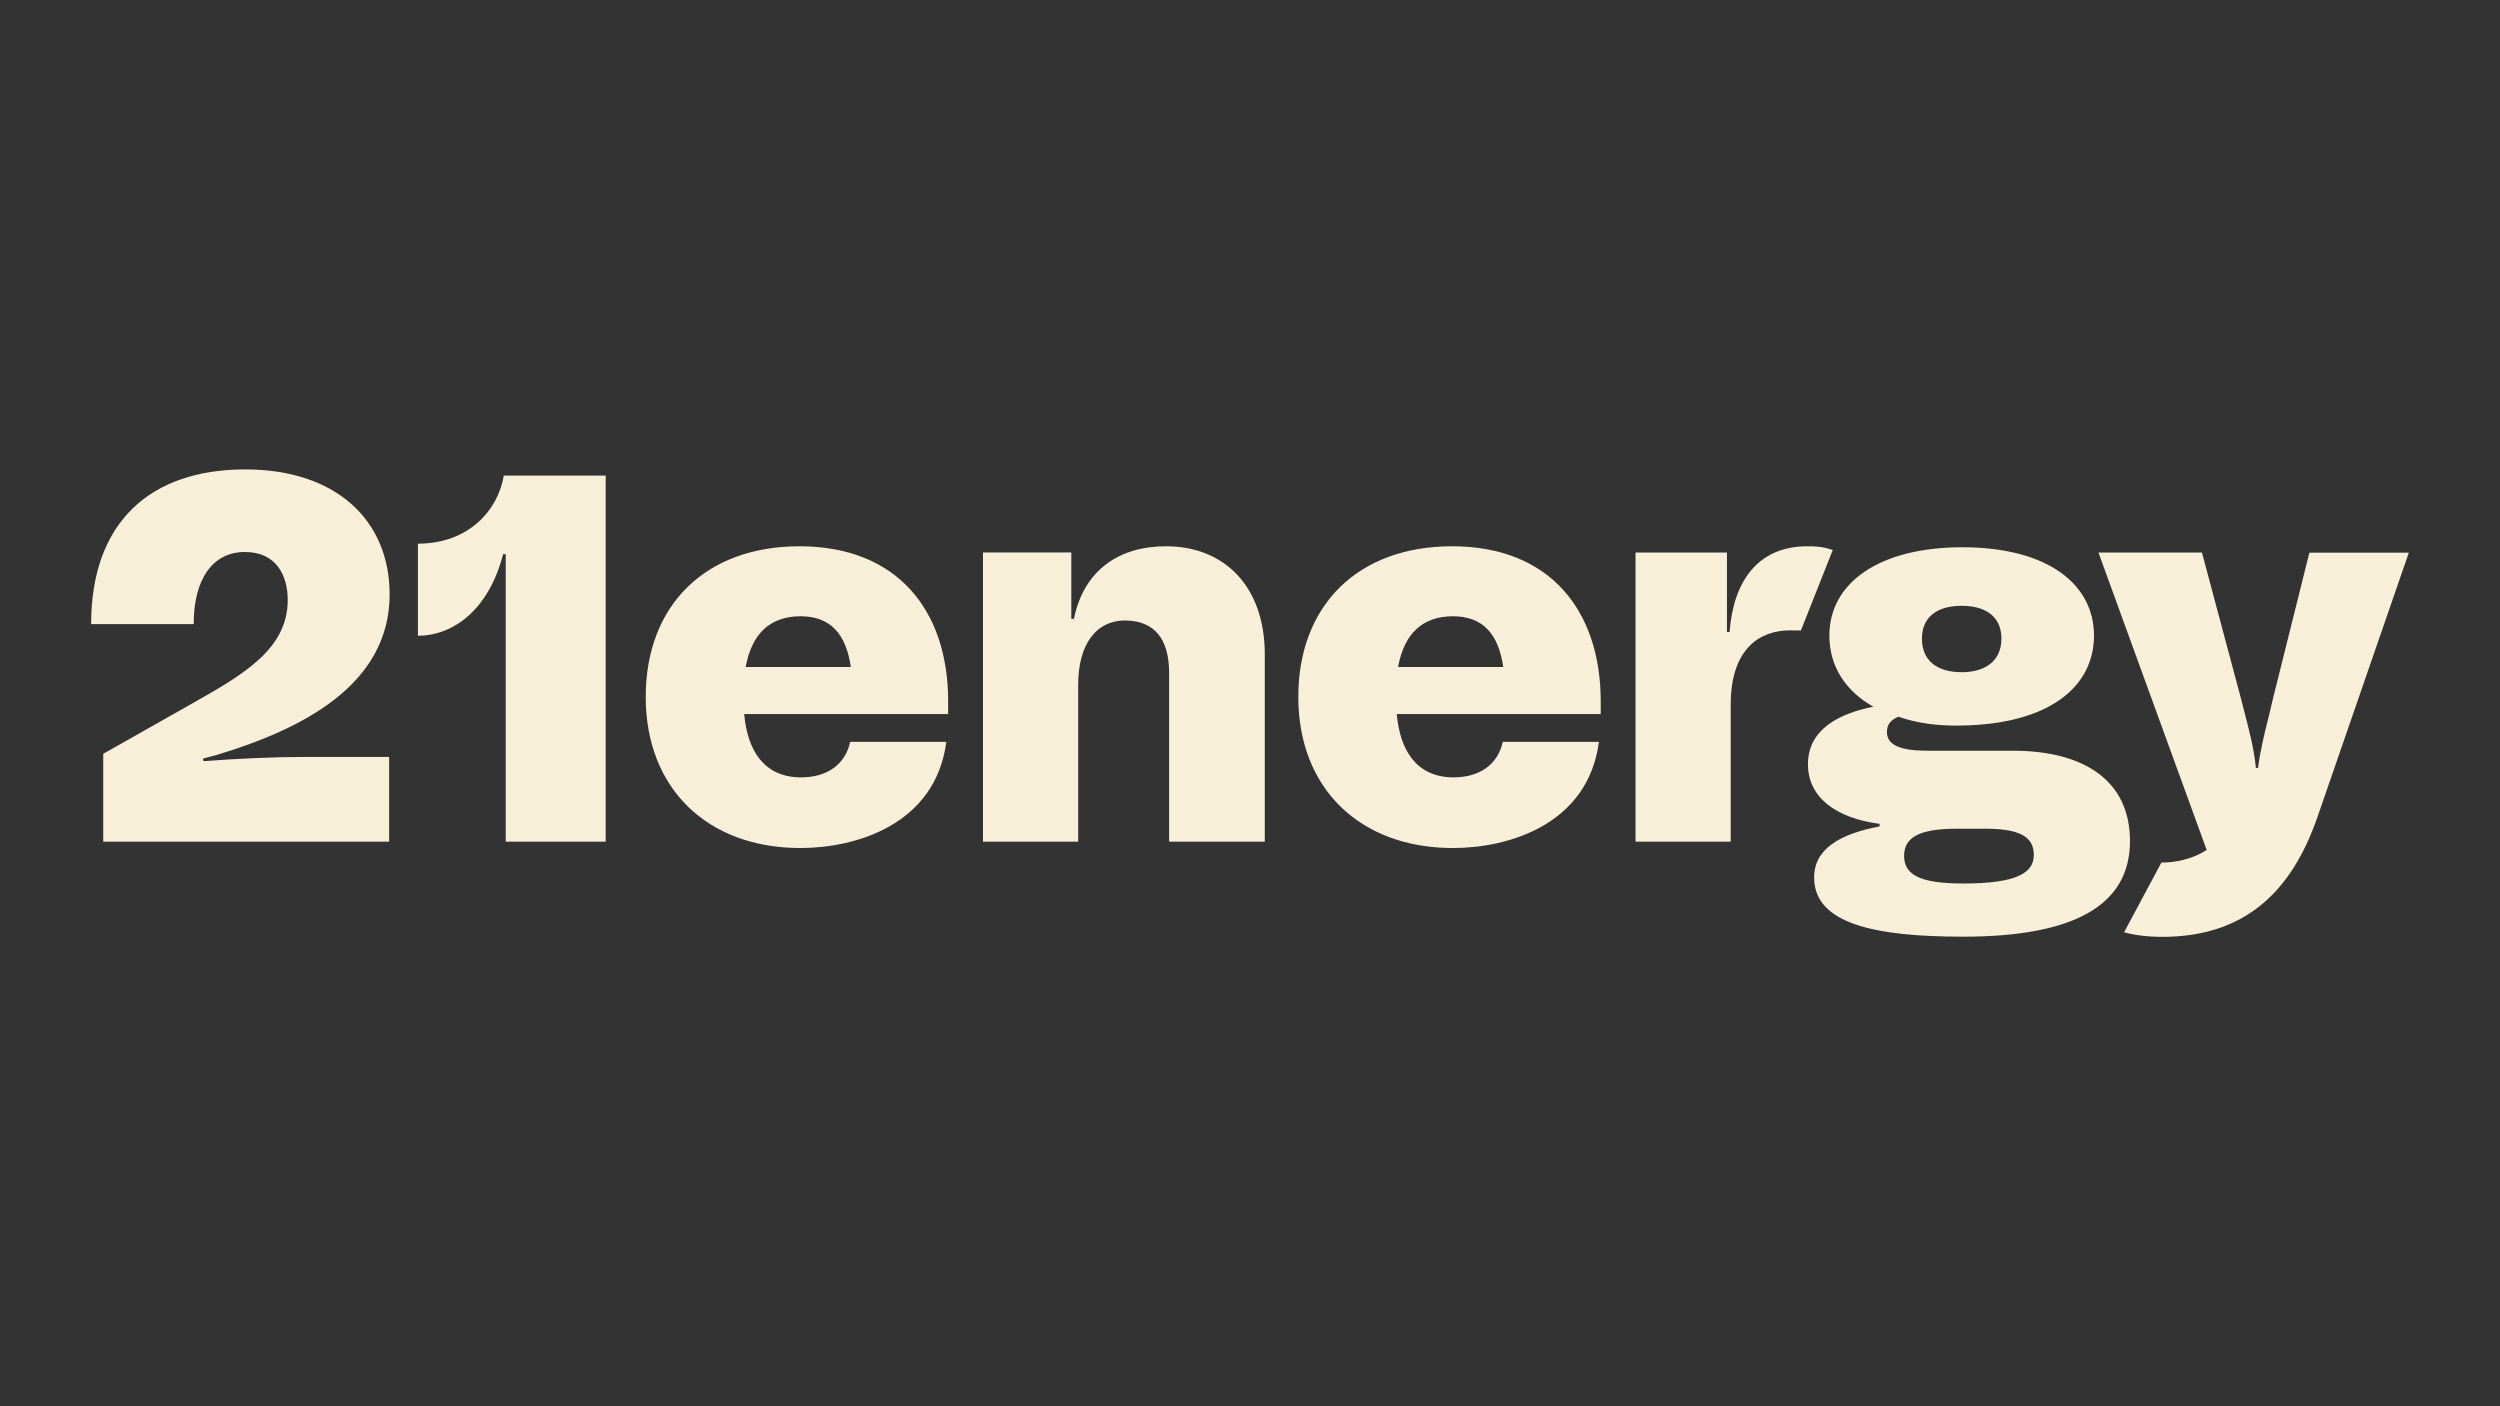
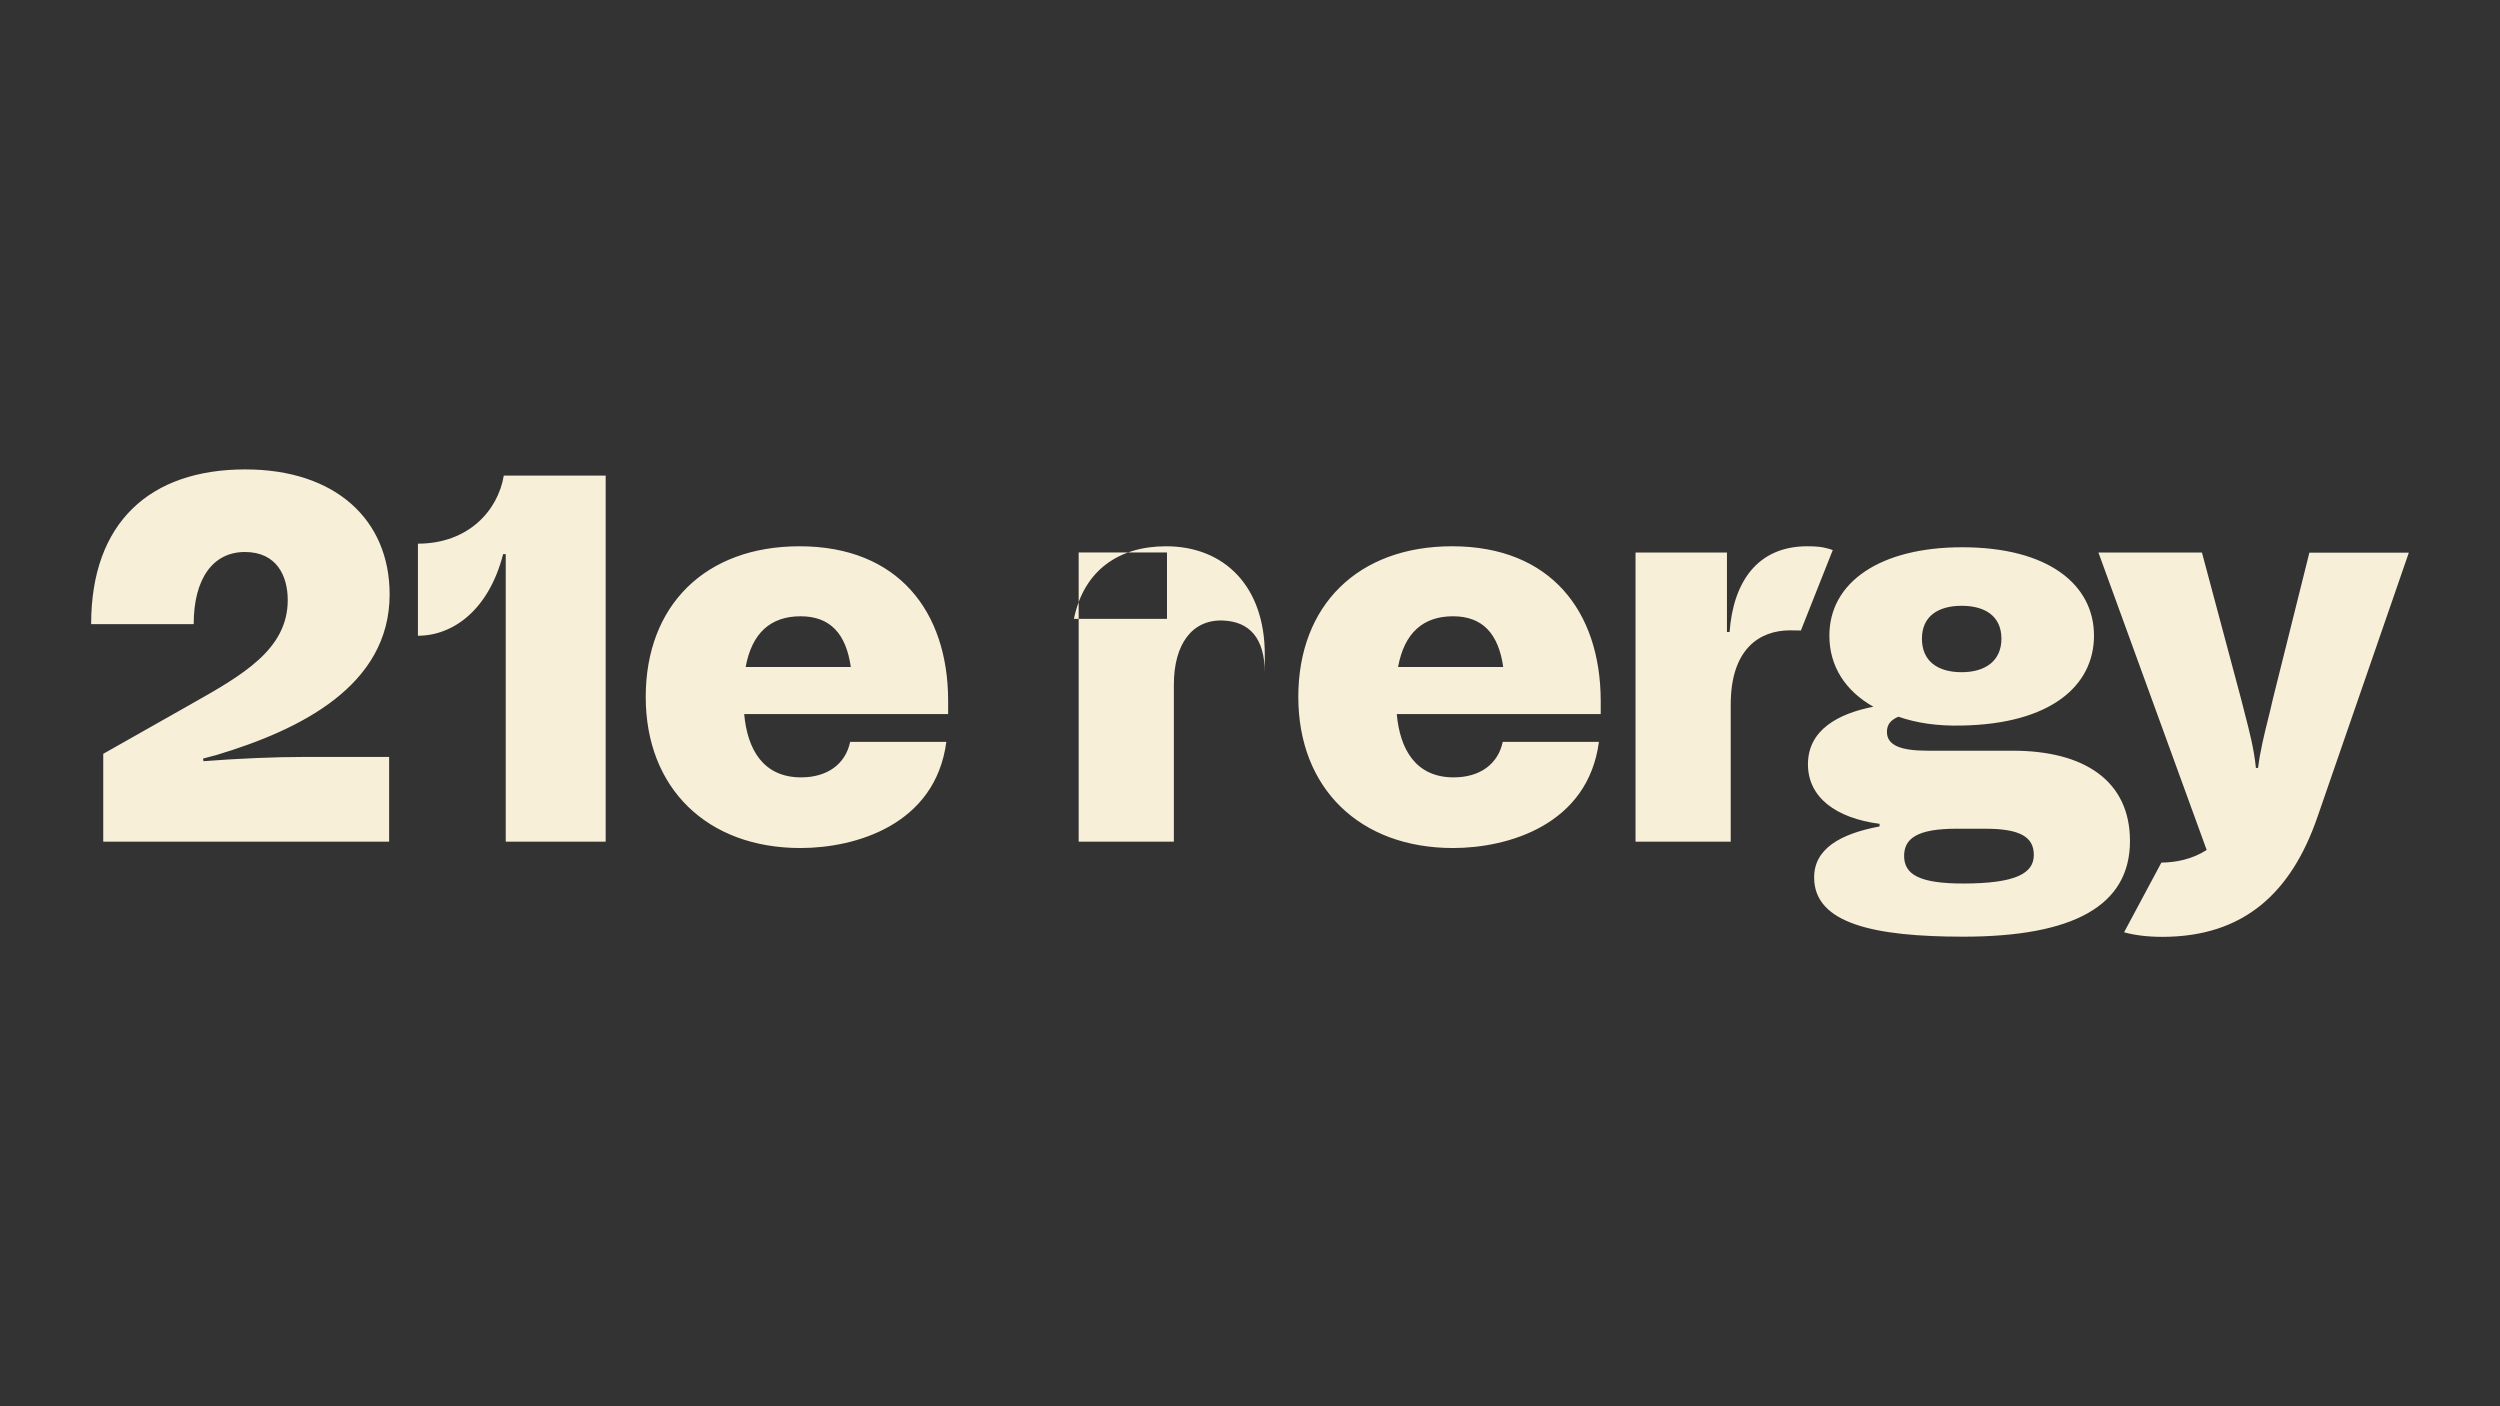
<svg xmlns="http://www.w3.org/2000/svg" id="a" viewBox="0 0 1920 1080">
  <rect x="0" y="0" width="1920" height="1080" fill="#333333" stroke="none" />
  <g id="b">
-     <path d="M188.45,360.51c69.08,0,110.78,38.56,110.78,95.96,0,70.21-68.58,104-132.89,123.35l-10.43,2.76.38,2.01c25.75-2.01,54.64-3.27,77.5-3.27h65.06v65.06H79.29v-67.45l58.16-32.91c3.09-1.76,6.18-3.5,9.23-5.23,39.36-22.22,74.3-41.93,74.3-79.93,0-18.46-8.41-36.93-32.91-36.93s-39.32,20.47-39.32,55.39h-78.76c0-78.25,45.34-118.82,118.45-118.82ZM320.97,488.25v-70.72c38.56,0,61.42-25.25,65.94-52.25h78.25v281.11h-76.75v-220.82h-2.01c-11.18,43.46-38.94,62.68-65.44,62.68ZM613.99,419.54c-72.22,0-118.07,45.34-118.07,115.68s47.35,116.06,118.83,116.06c42.2,0,103.63-17.71,112.04-81.52h-73.86c-3.64,17.21-17.71,27.26-37.68,27.26-29.27,0-41.32-21.73-43.71-48.61h156.63v-10.43c-.12-68.33-38.31-118.45-114.18-118.45ZM572.67,512.24c4.77-26.13,19.22-38.94,42.2-38.94s34.92,13.69,38.56,38.94h-80.77ZM824.77,475.31c7.66-37.68,34.92-55.77,70.72-55.77,44.97,0,75.87,30.9,75.87,83.15v143.69h-73.48v-129.63c0-27.01-12.06-39.44-32.16-40.19-23.61-.88-37.68,18.09-37.68,49.36v120.46h-73.1v-222.07h67.83v51h2.01ZM1115.17,419.54c-72.22,0-118.07,45.34-118.07,115.68s47.35,116.06,118.83,116.06c42.2,0,103.63-17.71,112.04-81.52h-73.86c-3.64,17.21-17.71,27.26-37.68,27.26-29.27,0-41.32-21.73-43.71-48.61h156.63v-10.43c-.24-68.33-38.3-118.45-114.17-118.45ZM1073.72,512.24c4.77-26.13,19.22-38.94,42.2-38.94s34.92,13.69,38.56,38.94h-80.77ZM1328.32,485.36c2.76-37.68,20.85-65.82,59.66-65.82,7.53,0,12.18.38,19.59,2.89l-24.49,61.8c-4.03-.13-5.28-.13-8.3-.13-23.23,0-45.59,14.07-45.59,57.03v105.26h-73.1v-222.07h70.21v61.05h2.01ZM1773.63,424.32l-28.14,112.8c-1.03,4.82-2.3,9.9-3.63,15.22-2.84,11.43-5.96,23.95-7.68,37.41h-1.64c-1.5-14.74-5.04-28.29-8.24-40.59-1.09-4.16-2.14-8.17-3.06-12.04l-30.15-112.8h-79.5l83.15,228.48c-11.68,7.41-24.12,9.55-34.8,9.67l-28.64,53.51c8.04,2.26,17.97,3.52,29.27,3.52,63.06,0,99.22-34.16,119.2-91.94l70.21-203.11h-76.37v-.13ZM1480.44,576.55h65.45c55.01,0,89.93,23.24,89.93,69.34,0,49.74-43.47,73.48-128.13,73.48-68.2,0-114.04-10.05-114.42-44.97-.38-22.48,20.09-34.04,50.24-39.69v-2.01c-33.79-4.4-55.01-20.47-55.01-45.72,0-26.5,23.36-38.94,50.24-44.21-21.36-12.06-33.79-30.9-33.79-54.64,0-40.95,38.94-67.83,101.99-67.83,66.44,0,101.24,28.89,101.24,67.83s-33.79,67.83-101.24,69.08c-19.22.5-35.3-2.01-48.99-6.78-5.52,2.39-8.79,5.65-8.79,11.68,0,10.43,10.8,14.44,31.27,14.44ZM1537.09,490.5c0-17.21-12.43-25.25-30.52-25.25s-30.53,8.04-30.53,25.25,12.06,25.75,30.53,25.75,30.52-8.92,30.52-25.75ZM1462.35,657.31c0,14.44,12.06,21.23,45.35,21.23,40.95,0,54.27-8.04,54.27-21.98s-10.8-20.1-37.3-20.1h-22.12c-30.14,0-40.19,7.54-40.19,20.85Z" fill="#f7efd8" fill-rule="evenodd" />
+     <path d="M188.45,360.51c69.08,0,110.78,38.56,110.78,95.96,0,70.21-68.58,104-132.89,123.35l-10.43,2.76.38,2.01c25.75-2.01,54.64-3.27,77.5-3.27h65.06v65.06H79.29v-67.45l58.16-32.91c3.09-1.76,6.18-3.5,9.23-5.23,39.36-22.22,74.3-41.93,74.3-79.93,0-18.46-8.41-36.93-32.91-36.93s-39.32,20.47-39.32,55.39h-78.76c0-78.25,45.34-118.82,118.45-118.82ZM320.97,488.25v-70.72c38.56,0,61.42-25.25,65.94-52.25h78.25v281.11h-76.75v-220.82h-2.01c-11.18,43.46-38.94,62.68-65.44,62.68ZM613.99,419.54c-72.22,0-118.07,45.34-118.07,115.68s47.35,116.06,118.83,116.06c42.2,0,103.63-17.71,112.04-81.52h-73.86c-3.64,17.21-17.71,27.26-37.68,27.26-29.27,0-41.32-21.73-43.71-48.61h156.63v-10.43c-.12-68.33-38.31-118.45-114.18-118.45ZM572.67,512.24c4.77-26.13,19.22-38.94,42.2-38.94s34.92,13.69,38.56,38.94h-80.77ZM824.77,475.31c7.66-37.68,34.92-55.77,70.72-55.77,44.97,0,75.87,30.9,75.87,83.15v143.69v-129.63c0-27.01-12.06-39.44-32.16-40.19-23.61-.88-37.68,18.09-37.68,49.36v120.46h-73.1v-222.07h67.83v51h2.01ZM1115.17,419.54c-72.22,0-118.07,45.34-118.07,115.68s47.35,116.06,118.83,116.06c42.2,0,103.63-17.71,112.04-81.52h-73.86c-3.64,17.21-17.71,27.26-37.68,27.26-29.27,0-41.32-21.73-43.71-48.61h156.63v-10.43c-.24-68.33-38.3-118.45-114.17-118.45ZM1073.72,512.24c4.77-26.13,19.22-38.94,42.2-38.94s34.92,13.69,38.56,38.94h-80.77ZM1328.32,485.36c2.76-37.68,20.85-65.82,59.66-65.82,7.53,0,12.18.38,19.59,2.89l-24.49,61.8c-4.03-.13-5.28-.13-8.3-.13-23.23,0-45.59,14.07-45.59,57.03v105.26h-73.1v-222.07h70.21v61.05h2.01ZM1773.63,424.32l-28.14,112.8c-1.03,4.82-2.3,9.9-3.63,15.22-2.84,11.43-5.96,23.95-7.68,37.41h-1.64c-1.5-14.74-5.04-28.29-8.24-40.59-1.09-4.16-2.14-8.17-3.06-12.04l-30.15-112.8h-79.5l83.15,228.48c-11.68,7.41-24.12,9.55-34.8,9.67l-28.64,53.51c8.04,2.26,17.97,3.52,29.27,3.52,63.06,0,99.22-34.16,119.2-91.94l70.21-203.11h-76.37v-.13ZM1480.44,576.55h65.45c55.01,0,89.93,23.24,89.93,69.34,0,49.74-43.47,73.48-128.13,73.48-68.2,0-114.04-10.05-114.42-44.97-.38-22.48,20.09-34.04,50.24-39.69v-2.01c-33.79-4.4-55.01-20.47-55.01-45.72,0-26.5,23.36-38.94,50.24-44.21-21.36-12.06-33.79-30.9-33.79-54.64,0-40.95,38.94-67.83,101.99-67.83,66.44,0,101.24,28.89,101.24,67.83s-33.79,67.83-101.24,69.08c-19.22.5-35.3-2.01-48.99-6.78-5.52,2.39-8.79,5.65-8.79,11.68,0,10.43,10.8,14.44,31.27,14.44ZM1537.09,490.5c0-17.21-12.43-25.25-30.52-25.25s-30.53,8.04-30.53,25.25,12.06,25.75,30.53,25.75,30.52-8.92,30.52-25.75ZM1462.35,657.31c0,14.44,12.06,21.23,45.35,21.23,40.95,0,54.27-8.04,54.27-21.98s-10.8-20.1-37.3-20.1h-22.12c-30.14,0-40.19,7.54-40.19,20.85Z" fill="#f7efd8" fill-rule="evenodd" />
  </g>
</svg>